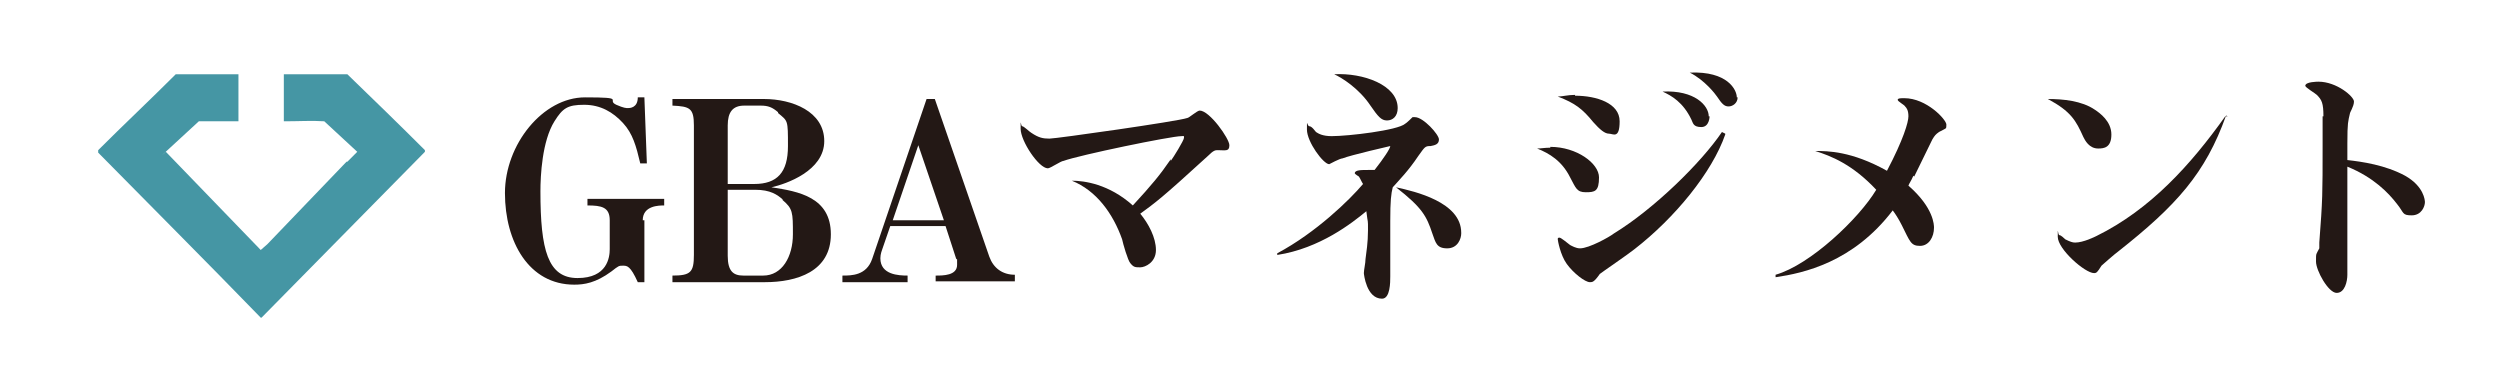
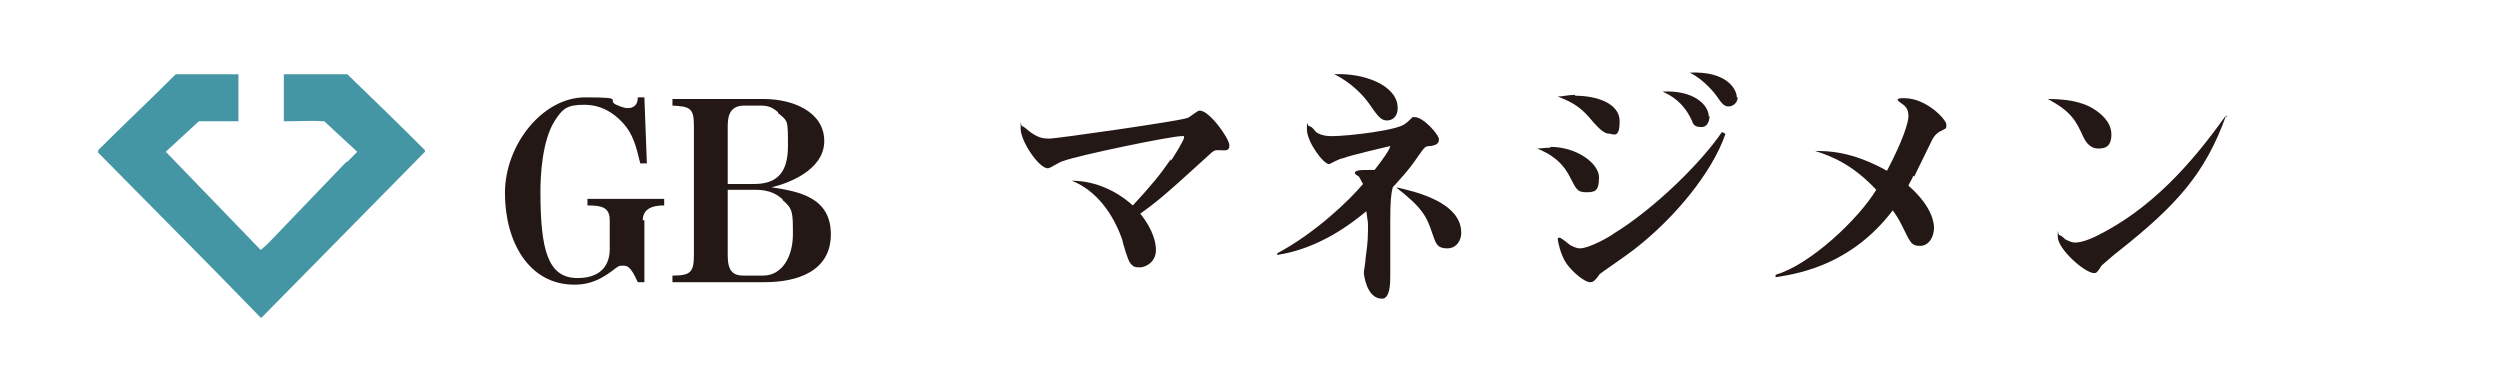
<svg xmlns="http://www.w3.org/2000/svg" id="_レイヤー_1" data-name="レイヤー_1" version="1.1" viewBox="0 0 303 44.8">
  <defs>
    <style>
      .st0 {
        fill: #231815;
      }

      .st1 {
        fill: #4596a4;
      }
    </style>
  </defs>
  <path class="st0" d="M78.1,26.7v7.5h-.8c-.9-2-1.3-2-1.8-2s-.5,0-1.4.7c-1.9,1.4-3.3,1.6-4.5,1.6-5.5,0-8.4-5.2-8.4-11.1s4.6-11.6,9.7-11.6,2.5.3,3.8.9c.9.4,1.2.4,1.4.4s1.2,0,1.2-1.3h.8l.3,8h-.8c-.5-2.1-.9-3.6-2.1-4.9-1.2-1.3-2.7-2.2-4.7-2.2s-2.6.4-3.6,2c-1.5,2.4-1.7,6.6-1.7,8.5,0,7.1.9,10.5,4.5,10.5s3.9-2.5,3.9-3.5v-3.5c0-1.6-1-1.8-2.7-1.8v-.8h9.3v.8c-.6,0-2.6,0-2.6,1.8Z" />
  <path class="st0" d="M92.6,34.2h-11.1v-.8c2.2,0,2.6-.4,2.6-2.5v-15.7c0-2.1-.5-2.3-2.6-2.4v-.8h11.1c3.4,0,7.3,1.5,7.3,5.1s-4.6,5.2-6.4,5.6c3.3.5,7.2,1.2,7.2,5.7s-4.1,5.8-8,5.8ZM94.3,13.6c-.7-.6-1.2-.8-2.1-.8h-2c-1.4,0-2,.8-2,2.4v7.1h3.2c2.8,0,4.1-1.4,4.1-4.6s0-3-1.2-4ZM94.9,24.2c-.7-.6-1.5-1.2-3.4-1.2h-3.3v8c0,1.9.7,2.4,1.9,2.4h2.4c2.3,0,3.6-2.3,3.6-5s0-3.1-1.3-4.2Z" />
-   <path class="st0" d="M113.4,34.2v-.8c.9,0,2.6,0,2.6-1.3s0-.5-.1-.7l-1.3-4h-6.7l-1,2.9c0,0-.2.5-.2,1,0,2,2.2,2.1,3.3,2.1v.8h-7.9v-.8c1.1,0,2.9,0,3.6-2l6.6-19.4h1l6.6,19.1c.5,1.4,1.6,2.2,3.1,2.2v.8h-9.6ZM111.3,17.6l-3.1,9.1h6.2l-3.1-9.1Z" />
  <path class="st0" d="M141.9,19.5c.3-.4,1.6-2.5,1.6-2.8s0-.2-.3-.2c-1.3,0-12.4,2.3-14.3,3-.3,0-1.6.9-1.9.9-1.1,0-3.3-3.3-3.3-4.8s0-.3.2-.3.9.7,1.1.8c.9.6,1.4.7,2.2.7s15.6-2.1,16.7-2.5c.2,0,1.2-.9,1.5-.9,1.2,0,3.6,3.4,3.6,4.2s-.5.6-1.4.6c-.3,0-.5,0-1.2.7-5.8,5.3-6.3,5.6-8.2,7,1,1.2,1.9,2.9,1.9,4.4s-1.3,2.1-1.9,2.1-.8,0-1.2-.5c-.3-.3-.9-2.4-1-2.9-1.1-3.1-3.1-5.9-6.1-7.1,1.5,0,4.5.4,7.4,3,2.3-2.5,3.3-3.7,4.6-5.6Z" />
  <path class="st0" d="M154.8,30.7c4.7-2.5,8.8-6.5,10.4-8.4-.2-.3-.3-.6-.5-.9,0,0-.5-.3-.5-.4,0-.4.8-.4,1.6-.4s.4,0,.8,0c1.1-1.4,1.9-2.6,1.9-2.9s0,0,0,0c0,0-4.8,1.1-5.8,1.5-.3,0-1.6.7-1.6.7-.7,0-2.7-2.7-2.7-4.2s0-.4.3-.4.7.6.8.7c.3.2.8.5,1.9.5,2,0,8-.7,8.9-1.5.2-.1.8-.7.9-.8.1,0,.2,0,.3,0,1,0,2.9,2.1,2.9,2.7s-.5.7-1,.8c-.7,0-.7.1-1.5,1.2-1.2,1.8-2.3,2.9-3.1,3.8-.2.8-.3,1.6-.3,4.1,0,3.6,0,4.7,0,5.7,0,.5,0,.7,0,1,0,.7,0,2.7-1,2.7-1.9,0-2.2-3-2.2-3.1,0-.4.2-1.2.2-1.7.1-.8.3-2,.3-3.5s0-.6-.2-2.3c-1.7,1.4-5.6,4.5-10.8,5.3v-.2ZM169.4,13.1c0,1-.6,1.5-1.3,1.5s-1.1-.5-2-1.8c-1.4-2.1-3.5-3.4-4.4-3.8,3.5-.2,7.7,1.3,7.7,4.1ZM177.1,28.3c0,.6-.4,1.8-1.7,1.8s-1.4-.7-1.8-1.8c-.7-2.1-1.2-3.1-4.4-5.6,2.3.5,7.9,1.8,7.9,5.5Z" />
  <path class="st0" d="M187.9,17.8c3.2,0,5.9,2,5.9,3.7s-.5,1.8-1.6,1.8-1.2-.5-1.9-1.8c-1-2-2.5-2.9-4-3.5.5,0,.9-.1,1.6-.1ZM209.1,16.3c-1.6,4.6-6.1,10.1-11,13.9-.6.5-4.1,2.9-4.2,3-.7,1-.9,1-1.2,1-.6,0-2-1.1-2.8-2.2-.8-1.1-1.1-2.9-1.1-3,0-.1,0-.2.2-.2s.9.6,1.3.9c.2.1.7.4,1.2.4,1.1,0,3.6-1.4,4.1-1.8,4.9-3,10.6-8.6,13.1-12.3l.4.2ZM190.9,11.6c2.6,0,5.4.9,5.4,3.1s-.8,1.5-1.3,1.5-1.1-.5-1.9-1.4c-1.3-1.6-2.2-2.3-4.3-3.1.6,0,1.2-.2,2.1-.2ZM207.2,14.1c0,0,0,1.3-1,1.3s-1-.5-1.2-.9c-1-2.1-2.4-2.9-3.5-3.4,3.9-.2,5.6,1.7,5.6,3ZM210.6,11.8c0,.7-.6,1.1-1.1,1.1s-.8-.3-1.4-1.2c-.2-.3-1.5-2-3.3-2.9,4.6-.2,5.7,2.1,5.7,3Z" />
  <path class="st0" d="M231.9,21.3c-.3.7-.5.9-.6,1.2,3.1,2.7,3.1,4.8,3.1,5.1,0,1.1-.6,2.2-1.7,2.2s-1.2-.5-2.2-2.5c-.4-.8-.8-1.4-1.1-1.8-4.8,6.3-10.8,7.6-14.2,8.1v-.3c4.2-1.2,10.1-6.8,12.2-10.3-2.9-3.1-5.5-4.1-7.4-4.7,1.5,0,4.4,0,8.7,2.4,2-3.8,2.6-5.9,2.6-6.6s-.2-1-.4-1.2c-.1-.2-.9-.6-.9-.8s.4-.2.8-.2c2.7,0,5.1,2.6,5.1,3.2s0,.4-.9.9c-.4.3-.5.4-.8.9l-2.2,4.5Z" />
  <path class="st0" d="M253.9,13.3c.6.4,2,1.4,2,3s-.9,1.7-1.6,1.7c-1.1,0-1.6-1-1.8-1.4-.9-2-1.5-3.1-4.3-4.6,1.8,0,4.1.2,5.7,1.3ZM269.8,14c-2.5,7-6,10.9-13.1,16.5-.3.2-1.9,1.6-2,1.7-.5.8-.6.9-.9.9-1.1,0-4.4-2.9-4.4-4.4s0-.2.2-.2.6.4.7.5c.6.3.9.4,1.2.4,1,0,2.4-.7,2.6-.8,6.5-3.2,11.4-8.6,15.6-14.5h.3Z" />
-   <path class="st0" d="M281.6,14.1c0-1.6-.2-2-.8-2.6-.2-.2-1.4-.9-1.4-1.1,0-.5,1.5-.5,1.6-.5,2.2,0,4.3,1.8,4.3,2.4s-.5,1.3-.5,1.5c-.2.9-.3,1-.3,3.6,0,.3,0,1.7,0,2,1.8.2,4.6.6,7,1.9,2.3,1.3,2.4,3,2.4,3.2,0,.5-.4,1.6-1.6,1.6s-.9-.3-1.8-1.4c-1-1.3-2.8-3.2-6-4.5,0,2.9,0,3.3,0,3.9,0,1.2,0,6.2,0,7.3s0,1.7,0,1.9c0,.8-.3,2.2-1.3,2.2s-2.5-2.7-2.5-3.8,0-.8.4-1.6c0-.1,0-.5,0-.7.4-5.2.4-5.9.4-11.7v-3.6Z" />
  <path class="st1" d="M42.1,19.6c.4-.4.8-.8,1.2-1.2l-4-3.7c-1.5-.1-3.1,0-4.6,0s-.2,0-.3,0v-5.7s.4,0,.4,0h7.3c3.1,3,6.3,6.1,9.4,9.2v.2c0,0-19.8,20.1-19.8,20.1h-.1c-6.5-6.7-13.1-13.3-19.7-20,0,0,0-.2,0-.3,3.1-3.1,6.3-6.1,9.4-9.2h7.3s.3,0,.3,0v5.7s-.2,0-.2,0h-4.6c-1.3,1.2-2.5,2.3-3.8,3.5s-.2.2-.2.2l11.5,11.9c0,0,.7-.6.8-.7,3.2-3.3,6.4-6.7,9.6-10Z" />
</svg>